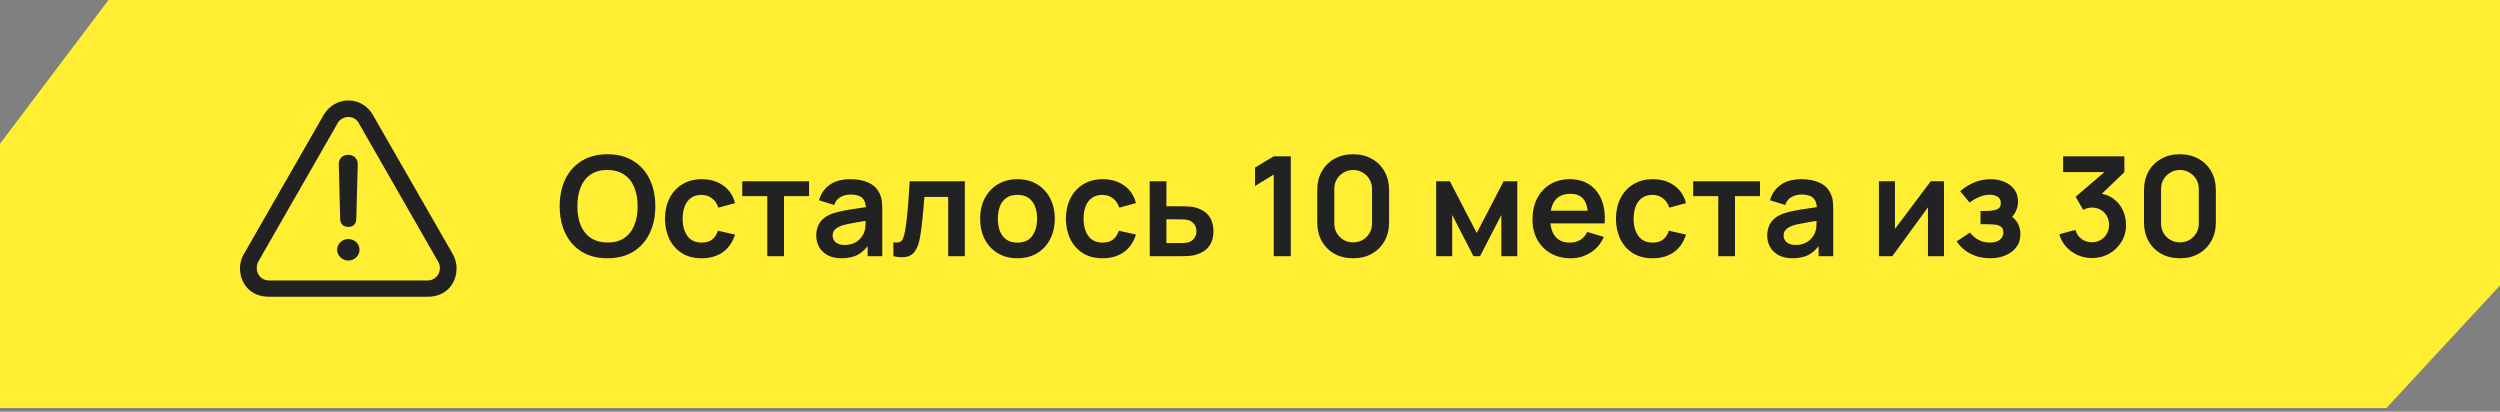
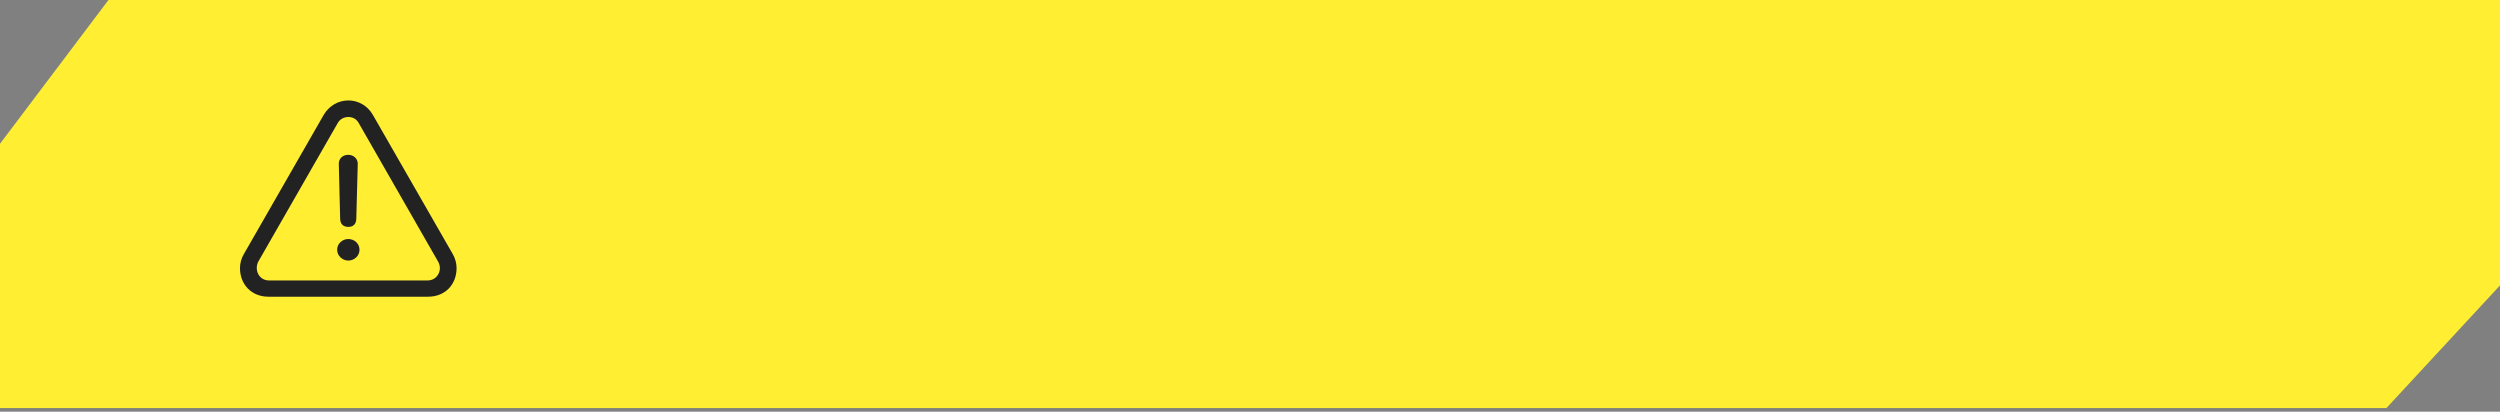
<svg xmlns="http://www.w3.org/2000/svg" width="334" height="55" viewBox="0 0 334 55" fill="none">
  <rect x="0" y="0" width="334" height="55" fill="#808080" stroke="none" />
  <path d="M14.491 0H334V38.131L318.819 54.521L0 54.521V19.206L14.491 0Z" fill="#FFEE32" />
-   <path d="M81.158 34.505C79.824 34.505 78.681 34.214 77.73 33.634C76.779 33.047 76.047 32.231 75.534 31.188C75.028 30.144 74.775 28.933 74.775 27.556C74.775 26.178 75.028 24.968 75.534 23.924C76.047 22.88 76.779 22.068 77.73 21.487C78.681 20.9 79.824 20.607 81.158 20.607C82.492 20.607 83.635 20.9 84.586 21.487C85.544 22.068 86.276 22.88 86.782 23.924C87.295 24.968 87.551 26.178 87.551 27.556C87.551 28.933 87.295 30.144 86.782 31.188C86.276 32.231 85.544 33.047 84.586 33.634C83.635 34.214 82.492 34.505 81.158 34.505ZM81.158 32.401C82.054 32.407 82.798 32.21 83.391 31.808C83.99 31.407 84.438 30.842 84.734 30.113C85.037 29.384 85.189 28.532 85.189 27.556C85.189 26.58 85.037 25.734 84.734 25.017C84.438 24.294 83.99 23.732 83.391 23.331C82.798 22.929 82.054 22.723 81.158 22.71C80.263 22.704 79.518 22.902 78.925 23.303C78.332 23.705 77.885 24.27 77.582 24.999C77.285 25.727 77.137 26.58 77.137 27.556C77.137 28.532 77.285 29.381 77.582 30.104C77.878 30.82 78.323 31.379 78.916 31.781C79.515 32.182 80.263 32.389 81.158 32.401ZM93.74 34.505C92.709 34.505 91.829 34.276 91.1 33.819C90.371 33.356 89.812 32.726 89.423 31.929C89.04 31.132 88.846 30.23 88.839 29.224C88.846 28.198 89.046 27.29 89.442 26.5C89.843 25.703 90.411 25.079 91.146 24.628C91.881 24.171 92.755 23.942 93.768 23.942C94.905 23.942 95.865 24.23 96.65 24.804C97.44 25.372 97.956 26.151 98.197 27.139L95.973 27.741C95.8 27.204 95.513 26.787 95.112 26.49C94.71 26.188 94.253 26.036 93.74 26.036C93.16 26.036 92.681 26.175 92.305 26.453C91.928 26.725 91.65 27.102 91.471 27.584C91.291 28.065 91.202 28.612 91.202 29.224C91.202 30.175 91.415 30.944 91.841 31.53C92.267 32.117 92.9 32.411 93.74 32.411C94.334 32.411 94.8 32.275 95.14 32.003C95.485 31.731 95.745 31.339 95.918 30.826L98.197 31.336C97.888 32.355 97.348 33.139 96.576 33.689C95.803 34.233 94.859 34.505 93.74 34.505ZM102.51 34.227V26.203H99.165V24.22H108.088V26.203H104.743V34.227H102.51ZM112.406 34.505C111.684 34.505 111.072 34.369 110.572 34.097C110.071 33.819 109.692 33.451 109.432 32.994C109.179 32.537 109.052 32.034 109.052 31.484C109.052 31.002 109.133 30.57 109.293 30.187C109.454 29.798 109.701 29.464 110.034 29.186C110.368 28.902 110.8 28.671 111.331 28.491C111.733 28.362 112.202 28.244 112.74 28.14C113.283 28.035 113.87 27.939 114.5 27.852C115.136 27.76 115.8 27.661 116.492 27.556L115.695 28.01C115.701 27.318 115.547 26.808 115.232 26.481C114.917 26.154 114.386 25.99 113.638 25.99C113.188 25.99 112.752 26.095 112.332 26.305C111.912 26.515 111.619 26.876 111.452 27.389L109.414 26.75C109.661 25.904 110.13 25.224 110.822 24.711C111.52 24.199 112.459 23.942 113.638 23.942C114.528 23.942 115.309 24.088 115.982 24.378C116.662 24.668 117.165 25.144 117.493 25.805C117.672 26.157 117.78 26.518 117.817 26.889C117.854 27.253 117.873 27.651 117.873 28.084V34.227H115.918V32.059L116.242 32.411C115.791 33.133 115.263 33.664 114.658 34.004C114.058 34.338 113.308 34.505 112.406 34.505ZM112.851 32.726C113.357 32.726 113.79 32.636 114.148 32.457C114.506 32.278 114.79 32.059 115 31.799C115.217 31.54 115.362 31.296 115.436 31.067C115.553 30.783 115.618 30.459 115.63 30.094C115.649 29.724 115.658 29.424 115.658 29.196L116.344 29.399C115.671 29.505 115.093 29.597 114.611 29.677C114.129 29.758 113.716 29.835 113.37 29.909C113.024 29.977 112.718 30.054 112.453 30.141C112.193 30.233 111.974 30.341 111.795 30.465C111.616 30.588 111.477 30.731 111.378 30.891C111.285 31.052 111.239 31.24 111.239 31.456C111.239 31.703 111.301 31.923 111.424 32.114C111.548 32.299 111.727 32.448 111.961 32.559C112.202 32.67 112.499 32.726 112.851 32.726ZM119.358 34.227V32.355C119.723 32.423 120.004 32.417 120.201 32.337C120.399 32.25 120.547 32.089 120.646 31.855C120.745 31.62 120.831 31.308 120.905 30.919C121.004 30.369 121.091 29.736 121.165 29.02C121.245 28.303 121.313 27.537 121.369 26.722C121.43 25.907 121.486 25.073 121.535 24.22H128.901V34.227H126.677V26.314H123.5C123.469 26.716 123.432 27.167 123.388 27.667C123.345 28.161 123.299 28.661 123.249 29.168C123.2 29.674 123.144 30.156 123.083 30.613C123.027 31.064 122.968 31.45 122.907 31.771C122.765 32.494 122.561 33.065 122.295 33.485C122.036 33.905 121.671 34.174 121.202 34.291C120.732 34.415 120.118 34.393 119.358 34.227ZM135.923 34.505C134.923 34.505 134.049 34.279 133.301 33.828C132.554 33.377 131.973 32.757 131.56 31.966C131.152 31.169 130.948 30.255 130.948 29.224C130.948 28.173 131.158 27.253 131.578 26.462C131.998 25.672 132.582 25.054 133.329 24.61C134.077 24.165 134.941 23.942 135.923 23.942C136.93 23.942 137.807 24.168 138.555 24.619C139.302 25.07 139.883 25.694 140.296 26.49C140.71 27.281 140.917 28.192 140.917 29.224C140.917 30.261 140.707 31.178 140.287 31.975C139.873 32.766 139.293 33.386 138.545 33.837C137.798 34.282 136.924 34.505 135.923 34.505ZM135.923 32.411C136.813 32.411 137.474 32.114 137.906 31.521C138.338 30.928 138.555 30.162 138.555 29.224C138.555 28.254 138.335 27.482 137.897 26.907C137.458 26.327 136.8 26.036 135.923 26.036C135.324 26.036 134.83 26.172 134.441 26.444C134.058 26.71 133.774 27.083 133.589 27.565C133.403 28.041 133.311 28.593 133.311 29.224C133.311 30.193 133.53 30.968 133.968 31.549C134.413 32.123 135.065 32.411 135.923 32.411ZM147.304 34.505C146.272 34.505 145.392 34.276 144.663 33.819C143.934 33.356 143.375 32.726 142.986 31.929C142.603 31.132 142.409 30.23 142.403 29.224C142.409 28.198 142.61 27.29 143.005 26.5C143.406 25.703 143.975 25.079 144.71 24.628C145.445 24.171 146.319 23.942 147.332 23.942C148.468 23.942 149.429 24.23 150.213 24.804C151.004 25.372 151.519 26.151 151.76 27.139L149.537 27.741C149.364 27.204 149.077 26.787 148.675 26.49C148.274 26.188 147.816 26.036 147.304 26.036C146.723 26.036 146.245 26.175 145.868 26.453C145.491 26.725 145.213 27.102 145.034 27.584C144.855 28.065 144.765 28.612 144.765 29.224C144.765 30.175 144.978 30.944 145.404 31.53C145.831 32.117 146.464 32.411 147.304 32.411C147.897 32.411 148.363 32.275 148.703 32.003C149.049 31.731 149.308 31.339 149.481 30.826L151.76 31.336C151.451 32.355 150.911 33.139 150.139 33.689C149.367 34.233 148.422 34.505 147.304 34.505ZM153.608 34.227L153.598 24.22H155.831V27.556H157.629C157.907 27.556 158.219 27.562 158.564 27.574C158.916 27.587 159.21 27.614 159.445 27.658C160.007 27.781 160.485 27.979 160.881 28.251C161.282 28.522 161.588 28.878 161.798 29.316C162.008 29.755 162.113 30.283 162.113 30.9C162.113 31.784 161.884 32.491 161.427 33.022C160.976 33.547 160.34 33.905 159.519 34.097C159.272 34.152 158.969 34.19 158.611 34.208C158.259 34.22 157.941 34.227 157.656 34.227H153.608ZM155.831 32.475H157.851C157.987 32.475 158.138 32.469 158.305 32.457C158.472 32.445 158.632 32.417 158.787 32.374C159.065 32.299 159.309 32.133 159.519 31.873C159.735 31.608 159.843 31.283 159.843 30.9C159.843 30.499 159.735 30.169 159.519 29.909C159.303 29.65 159.037 29.48 158.722 29.399C158.58 29.362 158.432 29.338 158.277 29.325C158.123 29.313 157.981 29.307 157.851 29.307H155.831V32.475ZM170.174 34.227V23.322L167.673 24.85V22.386L170.174 20.885H172.454V34.227H170.174ZM180.782 34.505C179.837 34.505 179.004 34.304 178.281 33.902C177.558 33.495 176.993 32.929 176.585 32.207C176.184 31.484 175.983 30.65 175.983 29.705V25.406C175.983 24.461 176.184 23.627 176.585 22.905C176.993 22.182 177.558 21.62 178.281 21.218C179.004 20.811 179.837 20.607 180.782 20.607C181.727 20.607 182.558 20.811 183.275 21.218C183.997 21.62 184.563 22.182 184.97 22.905C185.378 23.627 185.582 24.461 185.582 25.406V29.705C185.582 30.65 185.378 31.484 184.97 32.207C184.563 32.929 183.997 33.495 183.275 33.902C182.558 34.304 181.727 34.505 180.782 34.505ZM180.782 32.383C181.252 32.383 181.678 32.272 182.061 32.049C182.444 31.821 182.747 31.518 182.969 31.141C183.191 30.758 183.303 30.332 183.303 29.863V25.239C183.303 24.764 183.191 24.338 182.969 23.961C182.747 23.578 182.444 23.275 182.061 23.053C181.678 22.824 181.252 22.71 180.782 22.71C180.313 22.71 179.887 22.824 179.504 23.053C179.121 23.275 178.818 23.578 178.596 23.961C178.374 24.338 178.262 24.764 178.262 25.239V29.863C178.262 30.332 178.374 30.758 178.596 31.141C178.818 31.518 179.121 31.821 179.504 32.049C179.887 32.272 180.313 32.383 180.782 32.383ZM191.871 34.227V24.22H193.705L197.291 31.132L200.886 24.22H202.711V34.227H200.58V28.714L197.736 34.227H196.855L194.011 28.714V34.227H191.871ZM209.847 34.505C208.834 34.505 207.945 34.285 207.179 33.847C206.413 33.408 205.814 32.8 205.382 32.022C204.955 31.243 204.742 30.348 204.742 29.335C204.742 28.241 204.952 27.293 205.372 26.49C205.792 25.681 206.376 25.054 207.123 24.61C207.871 24.165 208.736 23.942 209.718 23.942C210.755 23.942 211.636 24.186 212.358 24.674C213.087 25.156 213.627 25.839 213.98 26.722C214.332 27.605 214.464 28.646 214.378 29.844H212.164V29.029C212.157 27.942 211.966 27.148 211.589 26.648C211.212 26.148 210.619 25.897 209.81 25.897C208.896 25.897 208.217 26.181 207.772 26.75C207.327 27.312 207.105 28.136 207.105 29.224C207.105 30.236 207.327 31.021 207.772 31.577C208.217 32.133 208.865 32.411 209.718 32.411C210.267 32.411 210.74 32.29 211.135 32.049C211.537 31.802 211.846 31.447 212.062 30.984L214.267 31.651C213.884 32.553 213.291 33.254 212.488 33.754C211.691 34.254 210.811 34.505 209.847 34.505ZM206.401 29.844V28.158H213.285V29.844H206.401ZM220.79 34.505C219.759 34.505 218.879 34.276 218.15 33.819C217.421 33.356 216.862 32.726 216.473 31.929C216.09 31.132 215.895 30.23 215.889 29.224C215.895 28.198 216.096 27.29 216.492 26.5C216.893 25.703 217.461 25.079 218.196 24.628C218.931 24.171 219.805 23.942 220.818 23.942C221.955 23.942 222.915 24.23 223.7 24.804C224.49 25.372 225.006 26.151 225.247 27.139L223.023 27.741C222.85 27.204 222.563 26.787 222.162 26.49C221.76 26.188 221.303 26.036 220.79 26.036C220.21 26.036 219.731 26.175 219.354 26.453C218.978 26.725 218.7 27.102 218.521 27.584C218.341 28.065 218.252 28.612 218.252 29.224C218.252 30.175 218.465 30.944 218.891 31.53C219.317 32.117 219.95 32.411 220.79 32.411C221.383 32.411 221.85 32.275 222.189 32.003C222.535 31.731 222.795 31.339 222.968 30.826L225.247 31.336C224.938 32.355 224.398 33.139 223.626 33.689C222.853 34.233 221.908 34.505 220.79 34.505ZM229.56 34.227V26.203H226.215V24.22H235.138V26.203H231.793V34.227H229.56ZM239.456 34.505C238.733 34.505 238.122 34.369 237.622 34.097C237.121 33.819 236.741 33.451 236.482 32.994C236.229 32.537 236.102 32.034 236.102 31.484C236.102 31.002 236.182 30.57 236.343 30.187C236.504 29.798 236.751 29.464 237.084 29.186C237.418 28.902 237.85 28.671 238.381 28.491C238.783 28.362 239.252 28.244 239.79 28.14C240.333 28.035 240.92 27.939 241.55 27.852C242.186 27.76 242.85 27.661 243.542 27.556L242.745 28.01C242.751 27.318 242.597 26.808 242.282 26.481C241.967 26.154 241.436 25.99 240.688 25.99C240.237 25.99 239.802 26.095 239.382 26.305C238.962 26.515 238.669 26.876 238.502 27.389L236.464 26.75C236.711 25.904 237.18 25.224 237.872 24.711C238.57 24.199 239.509 23.942 240.688 23.942C241.578 23.942 242.359 24.088 243.032 24.378C243.712 24.668 244.215 25.144 244.543 25.805C244.722 26.157 244.83 26.518 244.867 26.889C244.904 27.253 244.922 27.651 244.922 28.084V34.227H242.968V32.059L243.292 32.411C242.841 33.133 242.313 33.664 241.708 34.004C241.108 34.338 240.358 34.505 239.456 34.505ZM239.901 32.726C240.407 32.726 240.84 32.636 241.198 32.457C241.556 32.278 241.84 32.059 242.05 31.799C242.267 31.54 242.412 31.296 242.486 31.067C242.603 30.783 242.668 30.459 242.68 30.094C242.699 29.724 242.708 29.424 242.708 29.196L243.394 29.399C242.72 29.505 242.143 29.597 241.661 29.677C241.179 29.758 240.766 29.835 240.42 29.909C240.074 29.977 239.768 30.054 239.502 30.141C239.243 30.233 239.024 30.341 238.845 30.465C238.666 30.588 238.527 30.731 238.428 30.891C238.335 31.052 238.289 31.24 238.289 31.456C238.289 31.703 238.35 31.923 238.474 32.114C238.598 32.299 238.777 32.448 239.011 32.559C239.252 32.67 239.549 32.726 239.901 32.726ZM259.716 24.22V34.227H257.576V27.695L252.814 34.227H251.026V24.22H253.166V30.585L257.947 24.22H259.716ZM265.876 34.505C264.924 34.505 264.057 34.304 263.272 33.902C262.488 33.501 261.87 32.951 261.419 32.253L263.179 31.076C263.538 31.503 263.936 31.833 264.375 32.068C264.813 32.296 265.301 32.411 265.839 32.411C266.401 32.411 266.842 32.287 267.163 32.04C267.485 31.793 267.645 31.462 267.645 31.049C267.645 30.684 267.537 30.428 267.321 30.28C267.105 30.125 266.821 30.033 266.469 30.002C266.116 29.971 265.74 29.955 265.338 29.955H264.597V28.186H265.329C265.891 28.186 266.36 28.121 266.737 27.991C267.12 27.861 267.312 27.574 267.312 27.13C267.312 26.728 267.163 26.444 266.867 26.277C266.57 26.104 266.225 26.018 265.829 26.018C265.347 26.018 264.872 26.12 264.402 26.323C263.933 26.527 263.513 26.774 263.142 27.065L261.882 25.545C262.438 25.051 263.059 24.662 263.745 24.378C264.43 24.088 265.162 23.942 265.94 23.942C266.583 23.942 267.182 24.054 267.738 24.276C268.3 24.498 268.751 24.832 269.091 25.277C269.436 25.721 269.609 26.271 269.609 26.926C269.609 27.395 269.507 27.837 269.304 28.251C269.106 28.665 268.788 29.057 268.349 29.427L268.322 28.705C268.661 28.847 268.948 29.044 269.183 29.298C269.424 29.551 269.606 29.847 269.73 30.187C269.86 30.527 269.924 30.888 269.924 31.271C269.924 31.969 269.739 32.559 269.368 33.041C268.998 33.522 268.504 33.887 267.886 34.134C267.275 34.381 266.604 34.505 265.876 34.505ZM279.49 34.477C278.823 34.477 278.193 34.347 277.6 34.088C277.007 33.828 276.491 33.461 276.052 32.985C275.62 32.509 275.308 31.947 275.117 31.299L277.275 30.715C277.43 31.246 277.711 31.657 278.118 31.947C278.532 32.231 278.986 32.37 279.48 32.364C279.919 32.364 280.311 32.262 280.657 32.059C281.003 31.855 281.275 31.58 281.472 31.234C281.67 30.882 281.769 30.49 281.769 30.057C281.769 29.396 281.556 28.844 281.13 28.399C280.703 27.954 280.154 27.732 279.48 27.732C279.277 27.732 279.076 27.76 278.878 27.815C278.687 27.871 278.501 27.948 278.322 28.047L277.303 26.287L281.787 22.451L281.982 22.988H275.635V20.885H283.816V22.997L280.212 26.462L280.194 25.805C281.003 25.86 281.692 26.086 282.26 26.481C282.834 26.876 283.273 27.386 283.575 28.01C283.884 28.634 284.039 29.316 284.039 30.057C284.039 30.897 283.832 31.651 283.418 32.318C283.01 32.985 282.461 33.513 281.769 33.902C281.083 34.285 280.323 34.477 279.49 34.477ZM291.239 34.505C290.294 34.505 289.46 34.304 288.737 33.902C288.014 33.495 287.449 32.929 287.042 32.207C286.64 31.484 286.439 30.65 286.439 29.705V25.406C286.439 24.461 286.64 23.627 287.042 22.905C287.449 22.182 288.014 21.62 288.737 21.218C289.46 20.811 290.294 20.607 291.239 20.607C292.184 20.607 293.014 20.811 293.731 21.218C294.454 21.62 295.019 22.182 295.426 22.905C295.834 23.627 296.038 24.461 296.038 25.406V29.705C296.038 30.65 295.834 31.484 295.426 32.207C295.019 32.929 294.454 33.495 293.731 33.902C293.014 34.304 292.184 34.505 291.239 34.505ZM291.239 32.383C291.708 32.383 292.134 32.272 292.517 32.049C292.9 31.821 293.203 31.518 293.425 31.141C293.648 30.758 293.759 30.332 293.759 29.863V25.239C293.759 24.764 293.648 24.338 293.425 23.961C293.203 23.578 292.9 23.275 292.517 23.053C292.134 22.824 291.708 22.71 291.239 22.71C290.769 22.71 290.343 22.824 289.96 23.053C289.577 23.275 289.274 23.578 289.052 23.961C288.83 24.338 288.719 24.764 288.719 25.239V29.863C288.719 30.332 288.83 30.758 289.052 31.141C289.274 31.518 289.577 31.821 289.96 32.049C290.343 32.272 290.769 32.383 291.239 32.383Z" fill="#222222" />
  <path d="M35.882 39.641H57.178C59.531 39.641 60.998 37.952 60.998 35.821C60.998 35.185 60.832 34.534 60.486 33.94L49.817 15.355C49.097 14.096 47.838 13.418 46.537 13.418C45.25 13.418 43.977 14.096 43.243 15.355L32.574 33.953C32.24 34.519 32.064 35.164 32.062 35.821C32.062 37.953 33.543 39.641 35.882 39.641ZM35.91 37.468C34.941 37.468 34.304 36.679 34.304 35.821C34.304 35.572 34.346 35.282 34.484 34.991L45.139 16.407C45.444 15.881 45.998 15.632 46.537 15.632C47.077 15.632 47.602 15.867 47.907 16.407L58.562 35.005C58.7 35.282 58.77 35.572 58.77 35.821C58.77 36.679 58.105 37.469 57.151 37.469L35.91 37.468ZM46.537 30.314C47.201 30.314 47.588 29.927 47.602 29.207L47.796 21.915C47.81 21.209 47.256 20.683 46.523 20.683C45.776 20.683 45.25 21.195 45.264 21.901L45.444 29.207C45.457 29.913 45.845 30.314 46.537 30.314ZM46.537 34.811C47.34 34.811 48.031 34.175 48.031 33.372C48.031 32.556 47.353 31.933 46.537 31.933C45.721 31.933 45.042 32.569 45.042 33.372C45.042 34.161 45.734 34.811 46.537 34.811Z" fill="#222222" />
</svg>